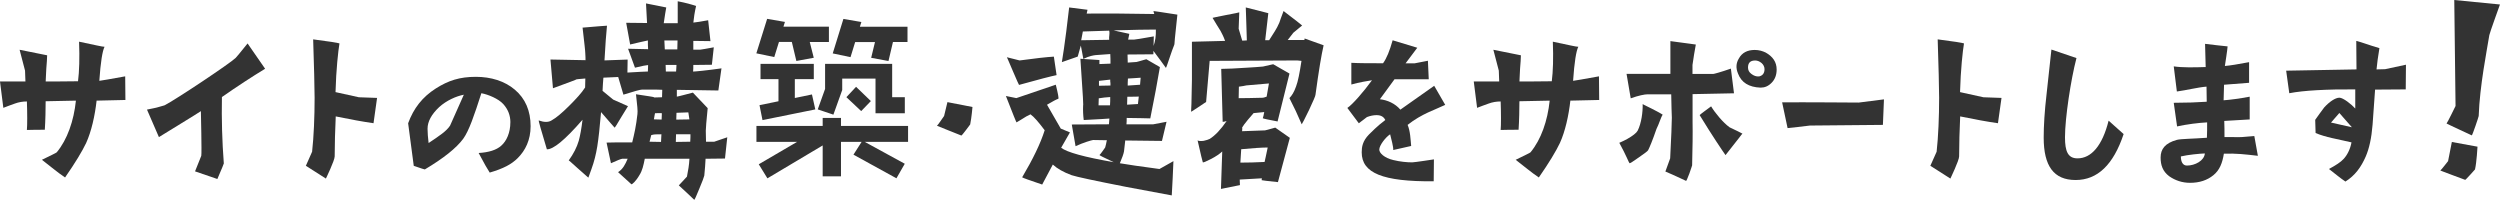
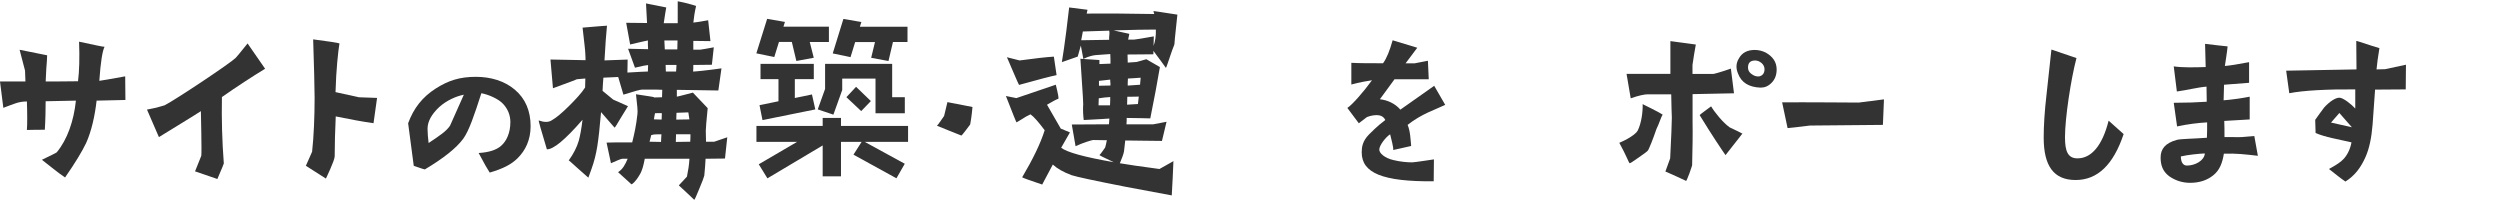
<svg xmlns="http://www.w3.org/2000/svg" id="a" data-name="レイヤー_1" viewBox="0 0 569.12 45.49">
  <defs>
    <style>
      .b {
        fill: none;
      }

      .c {
        fill: #333;
      }
    </style>
  </defs>
  <g>
    <path class="c" d="M.76,24.56l-.76-6.01h5.79c0-.48-.05-1.36-.09-2.47l-1.24-4.75,6.27,1.26c0,.77-.09,1.74-.19,3.05-.05,1.41-.14,2.42-.14,2.91.95,0,4.13,0,7.36-.05.29-2.28.38-5.28.24-9.01,3.71.77,5.27,1.16,5.8,1.16-.48.92-.9,3.49-1.19,7.75.47-.05,2.42-.39,5.89-1.02l.05,5.38-6.56.15c-.38,3.44-1.19,7.02-2.38,9.64-.9,1.89-2.47,4.5-4.8,7.85-1.81-1.21-3.37-2.57-5.27-4.02,1.95-.97,3.23-1.55,3.37-1.7,2.42-2.91,3.89-7.17,4.37-11.77-1.42.05-4.46.1-6.89.14,0,1.79-.05,4.36-.19,6.49-1.57,0-2.56,0-4.08.05.1-1.16.1-3.73,0-6.49-.95,0-1.85.15-2.75.48-.85.29-1.71.63-2.61.97Z" />
    <path class="c" d="M36.17,31.2l-2.71-6.25c.9-.15,2.23-.44,3.99-.97,2.42-1.21,14.92-9.54,16.2-10.8.19-.19,1.09-1.26,2.71-3.29l3.99,5.76c-3.09,1.89-6.37,4.02-9.83,6.44-.1,5.09.05,10.13.43,15.12,0,.05-.47,1.26-1.47,3.54l-5.08-1.74,1.42-3.54c.14-.68-.09-9.69-.09-10.17-1.38.92-4.7,2.91-9.55,5.91Z" />
    <path class="c" d="M81.66,22.14l4.18.15-.81,5.76c-2.42-.34-5.27-.87-8.6-1.55-.14,3.2-.24,6.25-.24,9.11,0,.92-2,5.04-2,5.04l-4.56-2.91,1.42-3.2c.38-3.39.57-7.99.57-12.26,0-2.42-.14-7.27-.33-13.32,3.75.48,5.56.78,5.99.92-.29,1.7-.76,5.96-.9,11.09l5.27,1.16Z" />
    <path class="c" d="M116.19,27.86c0-1.55-.52-2.96-1.62-4.17-1.09-1.21-3.42-2.18-4.99-2.47-1.62,5.04-2.8,8.53-4.13,10.37-1.57,2.13-4.51,4.46-8.74,6.98-.24-.05-.57-.14-2.52-.82l-1.28-9.69c1.24-3.39,3.23-5.96,6.27-7.9,2.9-1.84,5.46-2.67,9.17-2.67,3.42,0,6.55.97,8.83,2.91,2.42,2.03,3.61,4.84,3.61,8.33,0,3.15-1.19,5.52-2.94,7.27-1.43,1.41-3.23,2.37-6.37,3.29-.48-.73-1.24-2.03-2.52-4.46,2.33-.14,4.04-.68,5.13-1.65,1.24-1.07,2.09-3,2.09-5.33ZM105.59,21.56c-1.76.34-3.94,1.31-5.6,2.81-1.76,1.65-2.66,3.29-2.66,4.94,0,.78.09,2.13.24,3.25,2.47-1.65,4.08-2.71,4.89-3.97.09-.15,3.13-7.03,3.13-7.03Z" />
    <path class="c" d="M124.5,34.01c-1.33-4.41-1.95-6.59-1.85-6.59,1.23.44,2.18.44,2.9,0,1.04-.58,2.33-1.65,3.94-3.25,1.66-1.65,2.95-3.05,3.71-4.26,0-.63.05-1.31.05-2.04-1.33.1-2.04.19-2,.19,0,.05-1.81.73-5.37,2.03l-.57-6.54c2.14.05,4.8.1,7.98.15,0-.39,0-.87-.05-1.55,0-.53-.24-2.52-.62-5.86,3.42-.29,5.27-.44,5.56-.44-.19,1.79-.38,4.46-.57,7.9.14,0,1.95-.05,5.27-.19l-.05,2.96c2.57-.15,4.13-.24,4.66-.24,0-.48.05-.97.05-1.45h-.14c-.28,0-1.23.19-2.85.58l-1.57-4.31,4.56.1c-.05-.58-.05-1.26-.05-1.99-.9.19-2.23.48-4.04.92l-.9-4.94,4.75.05-.24-4.46c.95.19,2.47.48,4.61.92-.14.73-.33,1.94-.57,3.58h3.18V.29c1.81.34,3.18.73,4.18,1.07-.33,1.45-.52,2.71-.62,3.78.43-.05,1.95-.24,3.37-.53l.52,4.75-3.9-.05v1.99h1.62c.29-.05,1.33-.19,3.04-.53l-.43,3.97-4.23.05c0,.58,0,1.07-.05,1.5.43,0,3.04-.24,6.46-.73l-.71,5.04-9.45-.15v1.55l.47-.1c.29-.05,1.33-.34,3.18-.82l3.37,3.54c-.29,2.91-.43,4.6-.43,5.13l.05,2.52h1.85c.33-.1,1.33-.44,2.99-1.02l-.52,4.84-4.42.05c-.05,1.31-.14,2.13-.29,3.83-.05.29-.43,1.31-1.14,3-.67,1.7-1.09,2.52-1.14,2.52-1.14-1.11-2.33-2.18-3.52-3.29l1.85-1.99c.29-1.55.48-2.47.57-4.07h-10.17c-.29,1.5-.57,2.71-1.19,3.68-.86,1.5-1.71,2.18-1.85,2.13-.1-.1-3.04-2.76-3.04-2.76,1.09-.68,1.66-1.79,2.18-3.05h-1.23c-.33.05-1.19.39-2.57,1.02l-1-4.7c.86-.05,3.14-.05,5.84-.05.48-1.94.9-3.78,1.19-6.44.1-.73-.05-1.99-.33-4.51,2.56.39,3.94.58,4.13.68v.05l1.8-.05.05-1.7c-.29-.05-1.95-.05-4.56-.05-.43,0-1.85.39-4.28,1.16l-1.19-4.02-3.37.15c-.09.97-.14,1.99-.19,3,.33.29,1.14.92,2.42,1.99l3.37,1.5s-.52.82-1.52,2.47c-.95,1.65-1.47,2.42-1.52,2.42-.09-.1-1.14-1.26-3.09-3.54-.29,3.39-.57,6.01-.86,7.8-.29,1.79-.71,3.49-1.33,5.18-.47,1.31-.71,1.99-.71,1.94-.24-.19-1.04-.92-2.47-2.18-1.33-1.21-1.99-1.79-1.99-1.74,1.09-1.5,1.85-3,2.28-4.46.33-1.21.62-2.81.86-4.8-3.99,4.6-6.7,6.83-8.17,6.73ZM150.58,30.57c-1.38,0-1.66,0-2.33.19l-.38,1.5,2.61.05.09-1.74ZM150.67,25.77c-.24,0-.38-.05-1.57,0,0,.15,0,.19-.05.29l-.19,1.11,1.76.05.05-1.45ZM151.24,9.21l.1,2.04h2.85c0-.63.05-1.31.05-2.04h-2.99ZM151.58,16.28h2.33c.05-.44.05-.92.09-1.5h-2.47c0,.53.05,1.02.05,1.5ZM157.18,30.57h-3.28l-.05,1.74,3.28-.05c.05-.82.05-1.11.05-1.7ZM154,25.68l-.05,1.55,2.99-.05c-.09-.48-.14-1.02-.24-1.6l-2.71.1Z" />
    <path class="c" d="M188.7,9.56h-4.36l.91,3.59-3.96.73-1.03-4.33h-2.93l-1.07,3.44-4.08-.85,2.46-7.85,4.05.7-.34,1.08h10.35v3.48ZM206.73,32.29h-9.89l9.13,4.99-1.9,3.31-9.78-5.38,1.86-2.92h-4.7v7.85h-4.17v-7.03l-12.58,7.49-1.97-3.2,8.72-5.1h-9.25v-3.63h15.08v-1.82h4.17v1.82h15.27v3.63ZM185.59,24.91l-12.01,2.43-.68-3.4,4.32-.89v-5.03h-4.09v-3.48h12.13v3.48h-4.32v4.29l3.9-.81.76,3.4ZM205.98,25.79h-6.67v-7.89h-7.58v2.59l-2.01,5.61-3.56-1.2,1.67-4.66v-5.7h15.27v7.58h2.88v3.67ZM206.58,9.56h-3.3l-1.02,4.33-3.94-.73.87-3.59h-4.51l-1.06,3.44-4.05-.85,2.43-7.85,4.09.7-.34,1.08h10.84v3.48ZM198.25,23.01l-2.2,2.28-3.37-3.17,2.2-2.36,3.37,3.25Z" />
    <path class="c" d="M218.86,30.86s-5.6-2.23-5.56-2.23c.1,0,1.62-2.23,1.62-2.23l.76-3.15,5.7,1.11s-.19,2.33-.52,3.97c0,0-1.85,2.52-2,2.52Z" />
    <path class="c" d="M268.03,3.34c0,.24-.67,5.96-.67,6.69,0,.19-.29.68-.9,2.52-.62,1.84-.95,2.81-1.04,2.91-.62-.92-1.61-2.18-2.85-3.88v.78l-5.89.05.05,1.84,2-.14s.76-.19,2.23-.63l3.09,1.79c-.57,3.34-1.28,7.22-2.19,11.68-.9-.05-2.71-.05-5.37-.1,0,.48,0,.97-.05,1.45h6.08s1.04-.19,3.04-.58l-1.04,4.36-8.36-.1c-.09.92-.19,1.74-.28,2.47-.1.58-.43,1.5-.95,2.71,1.66.29,4.65.73,9.02,1.31l3.18-1.79c-.09,2.62-.24,5.23-.38,7.8-3.85-.73-7.31-1.36-10.4-1.94-7.12-1.4-11.26-2.28-12.4-2.66-1.85-.68-3.28-1.5-4.28-2.42l-2.42,4.55c-2.85-.97-4.37-1.5-4.56-1.65,2.47-4.17,4.18-7.7,5.13-10.71-1.38-1.84-2.42-3.05-3.23-3.63-.38.19-.71.39-.95.48-.67.44-1.43.87-2.23,1.36-.05,0-.86-1.99-2.42-6.01l2.38.48c5.56-1.89,8.55-2.91,8.98-3.05.52,2.08.71,3.15.57,3.2-.43.15-1.28.58-2.57,1.36,1.28,2.23,2.33,4.02,3.13,5.43l2.09.87-2,3.49c1.28,1.02,5.27,2.13,11.97,3.29-2.28-1.07-3.37-1.6-3.23-1.65.09,0,1.09-1.41,1.28-1.7.14-.44.24-.97.38-1.65l-3.13-.05c-.38.05-2.23.58-3.99,1.41l-.86-4.94,8.46-.05c.05-.44.05-.87.1-1.31-.38.05-2.33.15-5.84.34-.14-1.07-.19-2.23-.14-3.39.05.15,0-.48-.05-1.84l-.57-8.72.67.05,3.66.24v.92l2.52-.1c0-.73,0-1.45-.05-2.18l-3.33.24c-.43.05-1.47.19-2.8.87l-.57-3.05-.71,2.52-3.61,1.26s.71-4.02,1.66-12.45l4.18.53-.19.87c4.7-.05,9.83,0,15.39.1-.09-.34-.14-.34-.19-.68,0,0,1.85.24,5.46.82ZM232.12,13.76c3.52-.48,6.13-.77,7.79-.87l.62,4.21c-1.19.24-4.04.97-8.55,2.23-.05,0-.47-1.02-1.38-3.1-.9-2.08-1.33-3.15-1.38-3.2l2.9.73ZM252.5,6.98l-5.99.19-.38,1.99c2.14-.05,4.28-.05,6.37-.1-.09-.73.19-1.4,0-2.08ZM252.74,22.09c-.9.05-1.76.15-2.61.29l-.05,1.6h2.61c.05-.58.05-1.21.05-1.89ZM252.79,18.94c-.05-.29-.05-.53-.05-.82-.47.05-1.33.15-2.56.29v1.11l2.61-.05v-.53ZM263.14,6.73c-1.71,0-5.32.05-9.64.19,0,0,3.52.78,3.56.78.05.1-.05.29-.24,1.31h1.38c.24,0,1.71-.24,4.46-.73l-.05,2.18c.38-1.07.57-2.33.52-3.73ZM256.63,22.04l-.05,1.79c.81-.05,1.62-.1,2.47-.15.05-.48.14-1.07.19-1.7-.05,0-.9.05-2.61.05ZM256.73,19.48l2.8-.19.14-1.6c-.9.05-1.9.15-2.9.19-.05.68-.05,1.21-.05,1.6Z" />
-     <path class="c" d="M296.33,28.29c-.86-2.03-1.8-4.02-2.8-5.96.57-.58,1.04-1.31,1.52-2.66.43-1.11.81-3.05,1.23-5.81-.57-.05-.9-.1-.95-.1-3.47,0-10.12.05-19.95.1l-.81,9.35c-2.19,1.45-3.33,2.23-3.42,2.23.05-.1.1-2.37.19-7.27v-8.67l7.55-.19c-.38-1.07-.71-1.65-1.04-2.28-.57-.92-1.19-1.89-1.81-2.96-.05,0,.95-.24,2.99-.63,2.04-.39,3.04-.58,3.09-.63l-.14,3.73.81,2.71,1.05-.05c-.05-2.28-.14-4.21-.24-7.51l5.13,1.31-.71,6.15h.9c.95-1.55,1.71-2.52,2.33-4.02.1-.39.43-1.21.95-2.62,2.61,1.99,4.04,3.1,4.23,3.29l-2,1.65c-.24.34-.67.87-1.28,1.65h3.8c0-.19.05-.34.05-.34l4.32,1.55c-.52,2.28-1.09,5.67-1.85,11.24,0,.29-.52,1.45-1.47,3.49-1,2.08-1.57,3.15-1.66,3.25ZM287.21,41.03l.05-.44c-1.09.05-2.75.15-5.04.29l.05,1.26-4.32.87c.05-1.45.14-4.12.29-8.53-.62.58-1.47,1.16-2.61,1.74-1.14.58-1.71.82-1.81.73-.09-.19-.47-1.84-1.19-4.99.24.15.71.19,1.38.1.67-.15,1.09-.29,1.38-.44,1.24-.78,2.52-2.13,3.85-4.07-.33.1-.62.19-.9.19-.09-3.1-.19-6.93-.33-12.06,1.28,0,3.33-.1,6.13-.29,1.14-.05,2.23-.15,3.37-.24.09,0,.85-.19,2.33-.53l3.71,2.13-2.71,10.9c-2.09-.39-3.18-.63-3.37-.73.09-.29.24-.78.33-1.41l-2.42.24c-2,2.28-2.85,3.44-2.57,3.44l-.05.68c1.47-.05,3.23-.1,5.22-.19.05,0,.81-.19,2.33-.63l3.32,2.33-2.71,10.08c-2.33-.24-3.51-.39-3.71-.44ZM287.54,22.24c.14,0,.38-.1.81-.24.14-.97.33-1.74.52-3-.47.05-2.18.19-5.13.44-.38.1-.95.19-1.71.29l-.05,2.62c1.52,0,3.37-.05,5.56-.1ZM287.88,36.87c.14-.68.38-1.6.71-3.29-1.33,0-3.37.14-6.03.39l-.19,3.05c1.71,0,3.51-.05,5.51-.15Z" />
    <path class="c" d="M328.99,23.88c-2.19,1.07-5.32,1.99-8.55,4.55.62,1.41.67,3.39.81,4.8l-4.08.92c.05-.73-.43-2.42-.71-3.58-1.04.68-2.47,2.52-2.47,3.49,0,.77,1.14,1.89,3.18,2.37,1.57.39,3.14.53,4.32.53.52,0,4.94-.68,4.94-.68l-.05,4.99c-11.64.1-16.39-1.89-16.39-6.59,0-1.21.19-2.57,1.66-4.07.57-.53,1.71-1.79,3.71-3.29-.38-.78-1.04-1.11-2-1.11-.67,0-1.42.15-2.18.44l-1.85,1.41-2.61-3.49c1.14-.73,3.75-3.73,5.61-6.3-.71.1-2.99.48-4.7.97v-4.94c1.71.1,4.51.1,7.22.1.81-1.11,1.52-2.86,2.18-5.23l5.61,1.7c-1.09,1.45-2,2.66-2.66,3.54h2.09s1.04-.19,2.99-.58l.19,4.21h-7.79l-3.33,4.55c1.71.19,3.47.97,4.66,2.37l7.7-5.43,2.52,4.36Z" />
-     <path class="c" d="M336.26,24.56l-.76-6.01h5.79c0-.48-.05-1.36-.09-2.47l-1.24-4.75,6.27,1.26c0,.77-.09,1.74-.19,3.05-.05,1.41-.14,2.42-.14,2.91.95,0,4.13,0,7.36-.05.29-2.28.38-5.28.24-9.01,3.71.77,5.27,1.16,5.8,1.16-.48.92-.9,3.49-1.19,7.75.47-.05,2.42-.39,5.89-1.02l.05,5.38-6.56.15c-.38,3.44-1.19,7.02-2.38,9.64-.9,1.89-2.47,4.5-4.8,7.85-1.81-1.21-3.37-2.57-5.27-4.02,1.95-.97,3.23-1.55,3.37-1.7,2.42-2.91,3.89-7.17,4.37-11.77-1.42.05-4.46.1-6.89.14,0,1.79-.05,4.36-.19,6.49-1.57,0-2.56,0-4.08.05.1-1.16.1-3.73,0-6.49-.95,0-1.85.15-2.75.48-.85.29-1.71.63-2.61.97Z" />
    <path class="c" d="M370.96,37.16c-.19-.19-.71-1.7-2.33-4.65.67-.29,1.28-.58,1.8-.87,1.28-.73,2.09-1.36,2.38-1.89.86-1.7,1.19-4.31,1.14-6.06l.33.19c2.71,1.31,3.89,1.99,4.23,2.23-.38.48-.86,2.18-1.42,3.25-.9,2.62-1.57,4.21-1.9,4.84-.09.19-.81.73-2.14,1.65-1.28.92-2,1.36-2.09,1.31ZM385.31,21.41v6.35c.05,2.57,0,6.06-.1,9.88,0,.1-.24.68-.62,1.84-.43,1.11-.67,1.7-.76,1.7-.81-.34-1.66-.82-3.14-1.45l-1.57-.68,1.09-3c.24-4.75.38-8.04.38-9.25-.05-.73-.09-3.05-.14-5.33h-5.37c-.67,0-2.14.29-3.85.92l-.95-5.57h9.98v-7.46l5.79.78c-.29,1.4-.52,3.1-.76,4.65v2.04h4.75c.14,0,1.66-.39,3.99-1.21l.71,5.62-9.45.19ZM393.71,28.97c1.19.53,2.95,1.45,2.95,1.45-.14.1-.9,1.21-3.85,4.89-.62-.87-3.09-4.51-5.89-9.11.57-.53,1.28-.97,2.61-1.99.9,1.5,2.75,3.73,4.18,4.75ZM404.45,15.84c0,1.21-.38,2.23-1.14,3-.76.78-1.57,1.11-2.52,1.11-2.66-.1-4.37-1.16-5.13-3.2-.52-1.21-.47-2.37.19-3.44.71-1.31,1.95-1.94,3.61-1.94.95,0,1.76.24,2.47.58,1.66.92,2.52,2.18,2.52,3.88ZM401.69,15.75c0-.53-.24-1.02-.67-1.4-.48-.39-.95-.58-1.47-.58-1.09,0-1.62.53-1.62,1.6,0,.58.24,1.07.76,1.45.57.44,1.14.63,1.76.58.81-.19,1.24-.73,1.24-1.65Z" />
    <path class="c" d="M423.13,23.35c.43-.05,5.75-.73,5.75-.73l-.24,5.81s-16.48.15-16.62.15c-.52.1-5.08.58-5.08.58l-1.24-5.86c4.61-.05,17.43.05,17.43.05Z" />
-     <path class="c" d="M451.46,22.14l4.18.15-.81,5.76c-2.42-.34-5.27-.87-8.6-1.55-.14,3.2-.24,6.25-.24,9.11,0,.92-1.99,5.04-1.99,5.04l-4.56-2.91,1.43-3.2c.38-3.39.57-7.99.57-12.26,0-2.42-.14-7.27-.33-13.32,3.75.48,5.56.78,5.99.92-.29,1.7-.76,5.96-.9,11.09l5.27,1.16Z" />
    <path class="c" d="M472.7,13.23c-1.28,4.89-2.61,13.66-2.61,18.02,0,3.2.66,4.8,2.85,4.8,3.13,0,5.65-2.86,7.08-8.58l3.42,3.05c-2.33,6.98-5.94,10.46-10.93,10.46s-7.27-3.2-7.27-9.64c0-2.62.19-5.96.67-10.03.71-6.59,1.09-9.93,1.09-10.03l5.7,1.94Z" />
    <path class="c" d="M502.4,31.35c.05-.82.05-2.37.05-3.49-2,.1-4.66.44-6.84.92l-.76-5.38c2.71,0,5.56-.1,7.51-.24l-.05-3.44c-1.95.15-4.56.82-6.75,1.11l-.71-5.72c1.9.29,4.66.24,7.27.15l-.14-5.28c.52.1,5.13.58,5.13.58,0,.44-.57,4.17-.62,4.46,1.19-.1,2.99-.39,5.51-.87v4.7l-5.7.44-.1,3.54c1.47-.1,3.66-.39,5.94-.82v5.18l-5.79.34c.05.87.05,2.67.05,3.68h2.14c1.28.05,2.18,0,4.65-.24l.81,4.5c-2.9-.34-4.99-.58-7.74-.48-.33,2.08-.95,3.73-2.38,4.89-1.42,1.16-3.18,1.74-5.32,1.74-1.76,0-3.37-.53-4.75-1.5-1.47-1.11-1.95-2.52-1.95-4.26,0-1.94,1.04-3.29,3.71-4.02.95-.24,3.61-.24,6.84-.48ZM501.93,34.93c-1.23.05-3.8.29-5.46.68,0,1.21.43,2.08,1.38,2.08,1.85,0,3.94-1.11,4.08-2.76Z" />
    <path class="c" d="M521.15,21.22l-.71-5.13,16.01-.29-.05-6.49c1.38.34,2.61.87,5.27,1.65-.33,1.89-.52,3.49-.66,4.84l1.95-.05,4.75-1.02-.05,5.62-6.98.05c-.19,2.57-.38,5.43-.57,7.99-.24,3-.76,5.43-1.57,7.27-1.04,2.37-2.38,4.26-4.61,5.67-1.28-.87-2.19-1.65-3.75-2.86,1.62-.87,2.71-1.6,3.28-2.23.81-.82,1.57-2.23,1.85-3.83-3.09-.73-5.94-1.16-8.17-2.13l-.09-3s1.99-2.81,2.04-2.81c1.14-1.26,2.52-2.23,3.47-2.23.86,0,2.8,1.55,3.61,2.47v-4.36c-6.41-.05-11.78.24-15.01.87ZM535.4,28.97l-2.85-3.25-1.9,2.18,4.75,1.07Z" />
-     <path class="c" d="M561.19,40.94s-5.75-2.13-5.65-2.13,1.76-2.13,1.76-2.13l.86-4.36,5.84,1.07s-.19,3.58-.57,5.18c0,0-2.09,2.37-2.23,2.37ZM556.96,28.1c.1,0,2.04-3.97,2.04-3.97l-.29-24.13,10.4,1.02s-2.38,6.59-2.42,6.98c-.57,3.54-2.19,11.58-2.42,18.41,0,.15-1.42,4.36-1.57,4.41,0,0-5.84-2.71-5.75-2.71Z" />
  </g>
  <rect class="b" x="0" width="569.12" height="45.49" />
</svg>